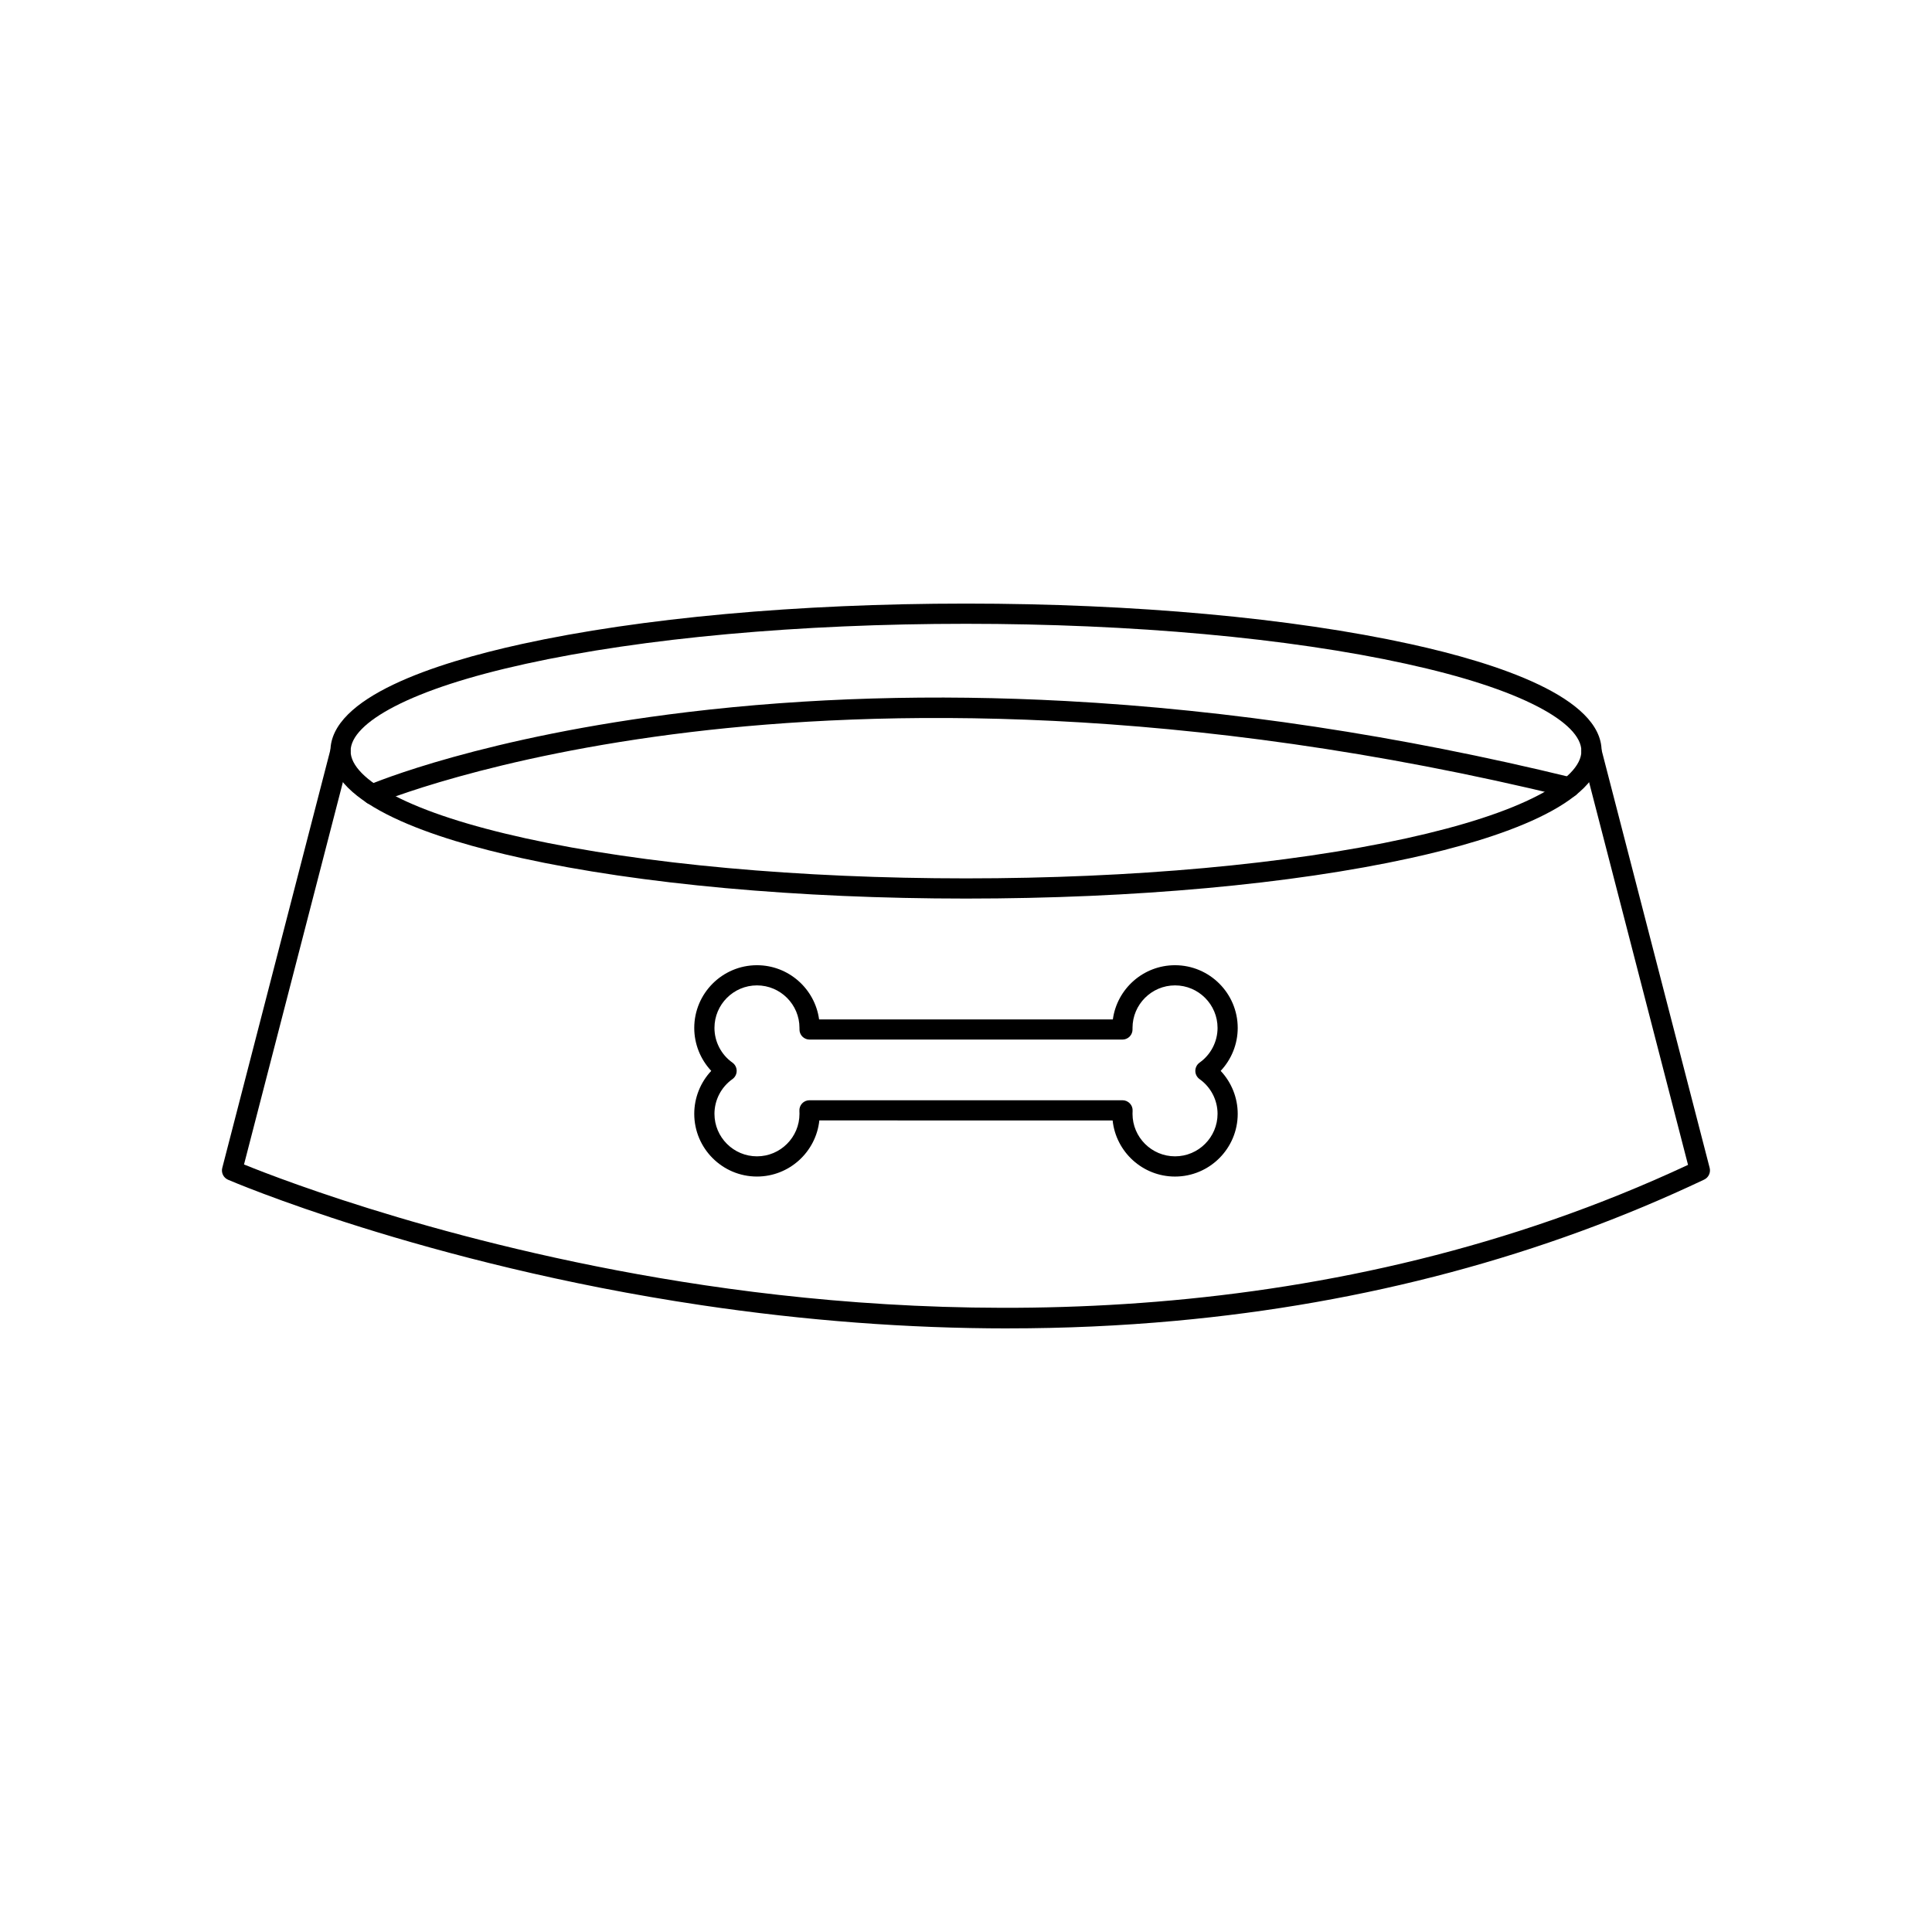
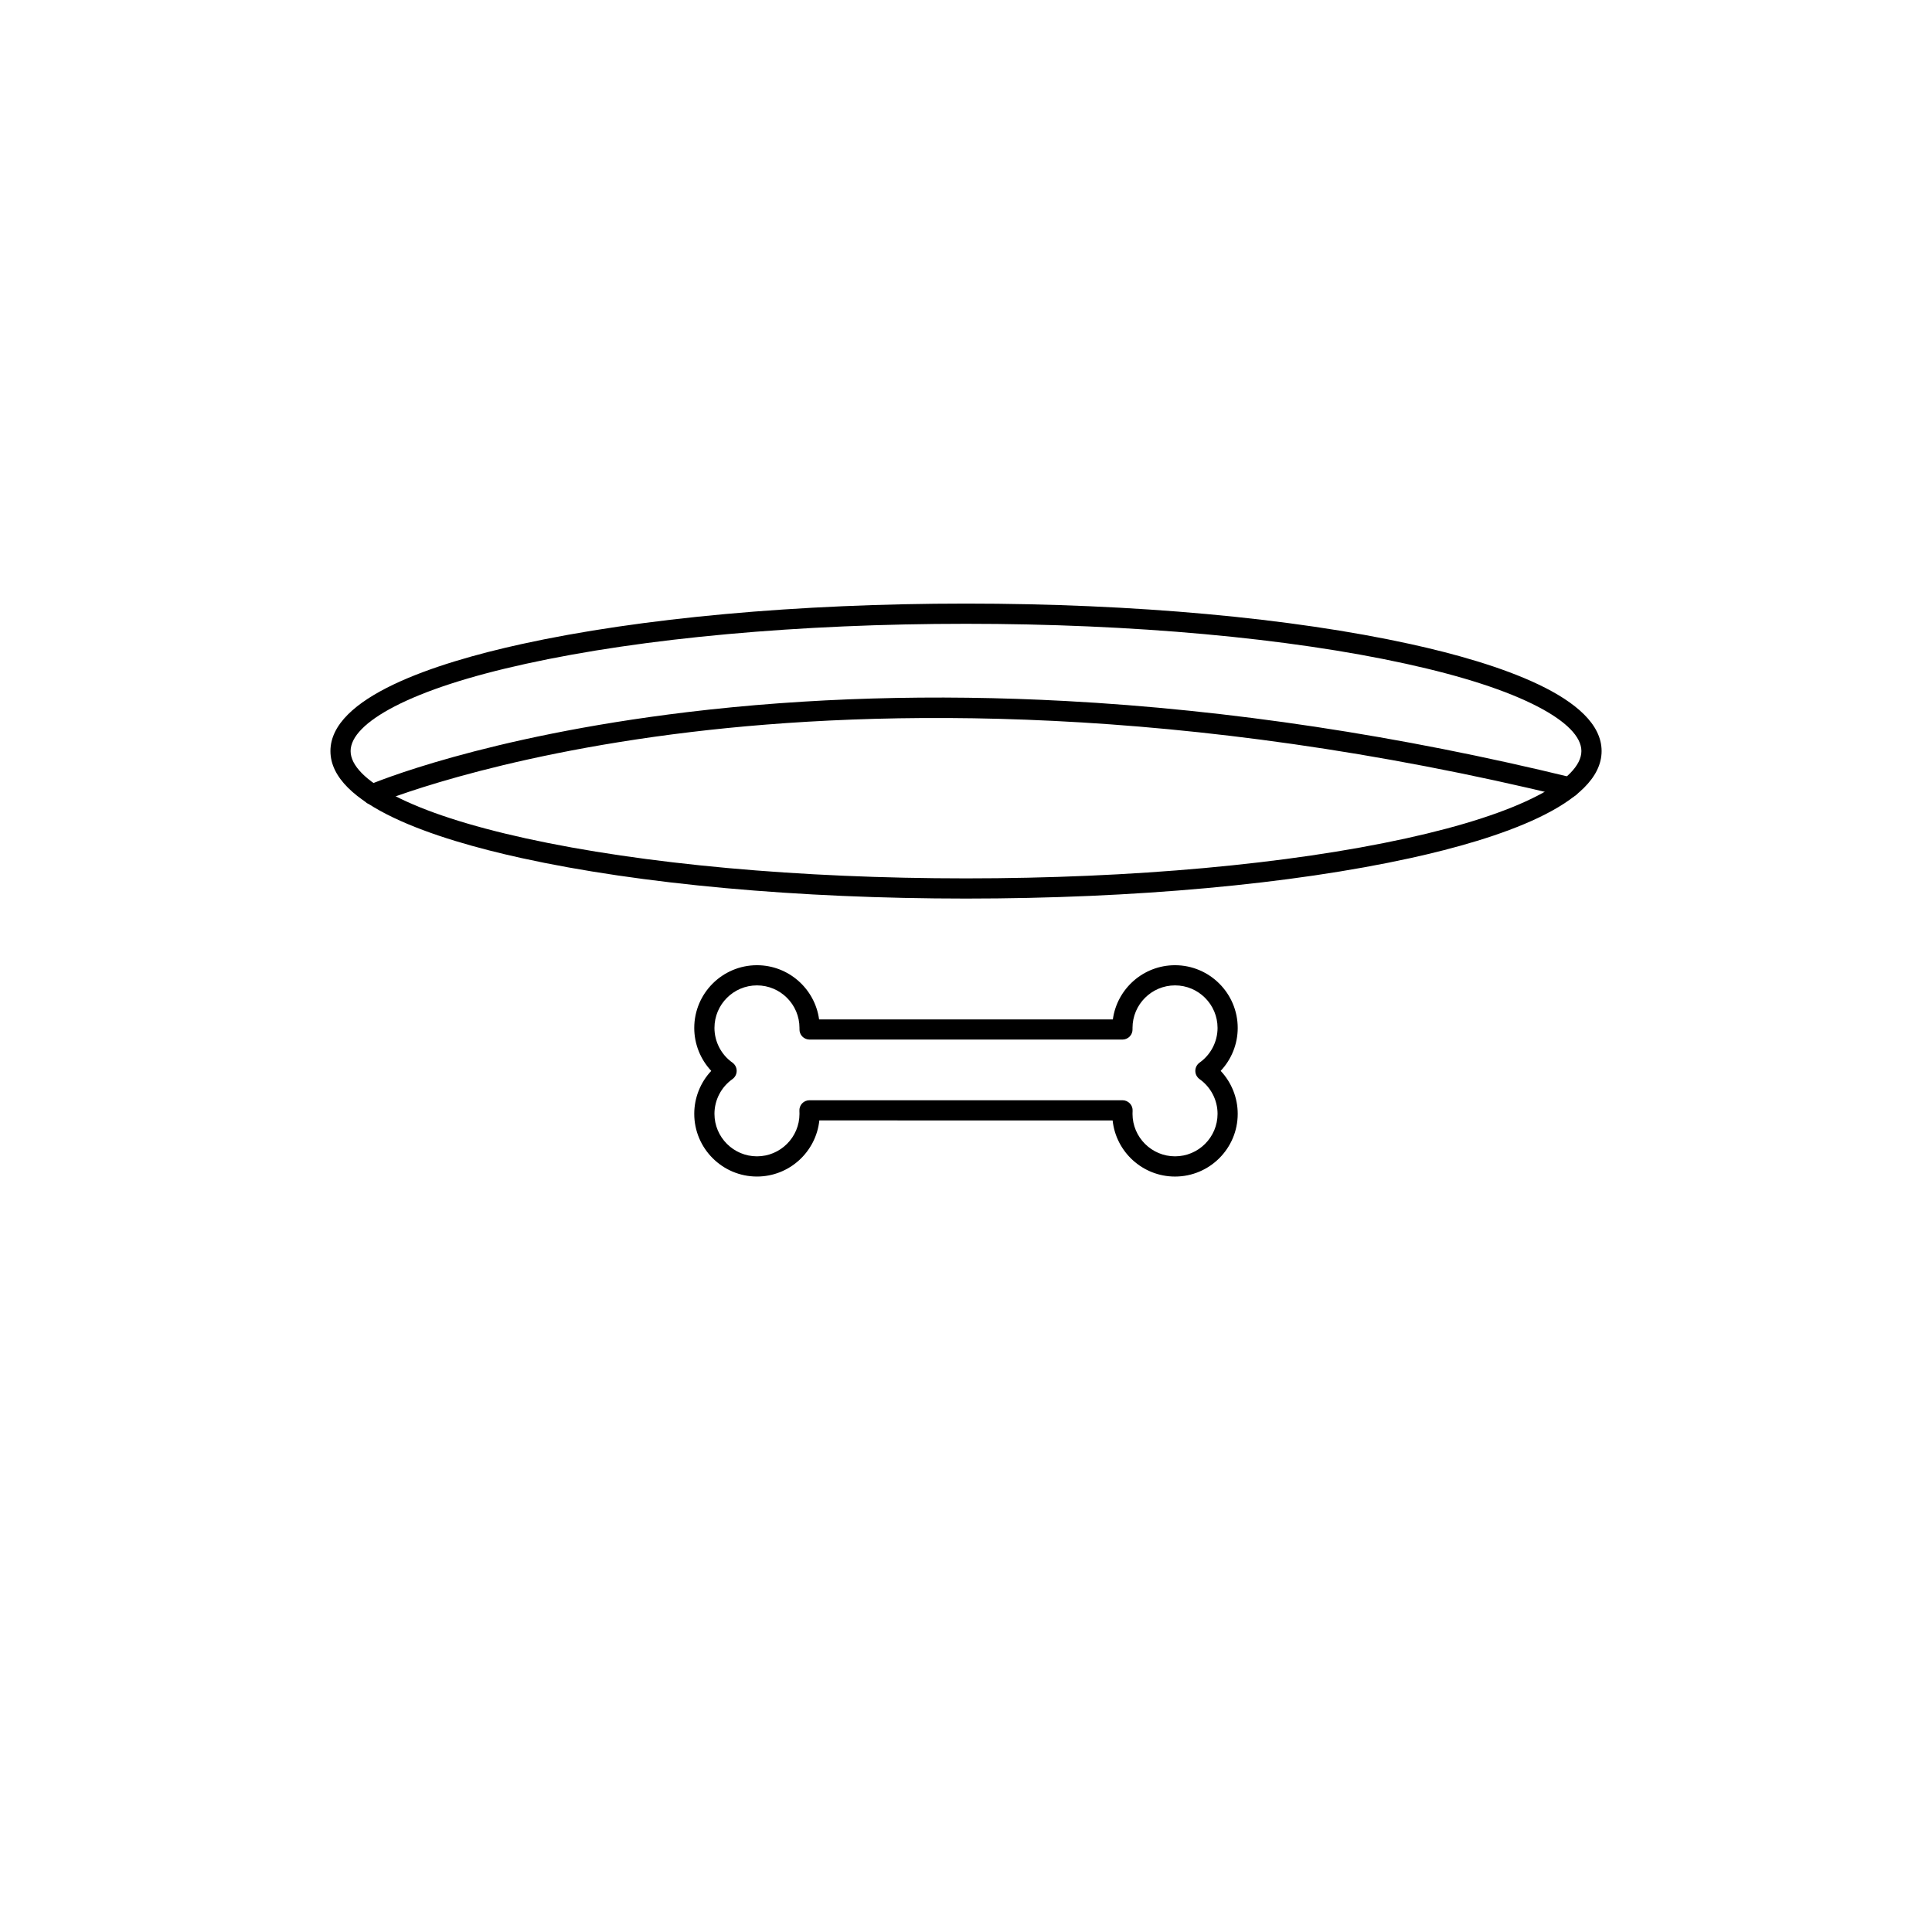
<svg xmlns="http://www.w3.org/2000/svg" fill="#000000" width="800px" height="800px" version="1.1" viewBox="144 144 512 512">
  <g>
    <path d="m455.39 455.8c-8.574 0-15.652-6.523-16.531-14.871l-77.727-0.004c-0.883 8.348-7.957 14.871-16.531 14.871-9.164 0-16.617-7.457-16.617-16.621 0-4.258 1.637-8.328 4.504-11.383-2.867-3.055-4.504-7.125-4.504-11.375 0-9.168 7.453-16.625 16.617-16.625 8.398 0 15.359 6.262 16.469 14.363h77.848c1.102-8.102 8.066-14.363 16.469-14.363 9.164 0 16.621 7.457 16.621 16.625 0 4.258-1.648 8.324-4.516 11.375 2.867 3.055 4.516 7.125 4.516 11.383 0.004 9.168-7.449 16.625-16.617 16.625zm-96.871-20.223h82.957c0.742 0 1.449 0.312 1.961 0.852 0.504 0.535 0.766 1.258 0.715 2-0.016 0.246-0.023 0.5-0.023 0.746 0 6.211 5.059 11.266 11.27 11.266 6.211 0 11.266-5.055 11.266-11.266 0-3.652-1.785-7.082-4.762-9.195-0.707-0.504-1.129-1.32-1.129-2.188 0-0.867 0.422-1.684 1.129-2.188 2.977-2.109 4.762-5.551 4.762-9.195 0-6.211-5.055-11.27-11.266-11.27-6.211 0-11.27 5.055-11.27 11.27 0 0.109 0.004 0.215 0.004 0.332 0.02 0.727-0.25 1.426-0.754 1.949-0.508 0.52-1.199 0.812-1.926 0.812h-82.914c-0.719 0-1.41-0.297-1.918-0.812-0.504-0.523-0.777-1.223-0.75-1.949v-0.332c0-6.211-5.055-11.27-11.266-11.27-6.211 0-11.266 5.055-11.266 11.27 0 3.641 1.777 7.082 4.758 9.195 0.707 0.5 1.129 1.316 1.129 2.188 0 0.867-0.418 1.684-1.129 2.188-2.977 2.109-4.758 5.547-4.758 9.195 0 6.211 5.055 11.266 11.266 11.266 6.211 0 11.266-5.055 11.266-11.266 0-0.242-0.004-0.492-0.02-0.746-0.051-0.742 0.211-1.473 0.715-2.012 0.504-0.535 1.219-0.84 1.953-0.84z" />
    <path d="m400 382.13c-44.461 0-86.293-3.809-117.78-10.727-23.109-5.074-50.652-14.117-50.652-28.359 0-14.242 27.543-23.285 50.652-28.359 31.488-6.918 73.32-10.727 117.78-10.727 44.465 0 86.293 3.809 117.79 10.727 23.109 5.074 50.652 14.117 50.652 28.359 0 14.246-27.543 23.293-50.652 28.359-31.496 6.918-73.324 10.727-117.79 10.727zm0-72.816c-44.09 0-85.512 3.762-116.64 10.602-14.992 3.289-26.723 7.109-34.863 11.336-7.578 3.934-11.582 8.012-11.582 11.789 0 3.777 4.004 7.863 11.582 11.801 8.141 4.223 19.871 8.039 34.863 11.336 31.125 6.832 72.547 10.602 116.64 10.602s85.512-3.769 116.64-10.602c14.992-3.293 26.727-7.113 34.863-11.336 7.578-3.934 11.582-8.02 11.582-11.801 0-3.777-4.004-7.859-11.582-11.789-8.141-4.231-19.871-8.047-34.863-11.336-31.125-6.836-72.555-10.602-116.64-10.602z" />
-     <path d="m411.03 496.04c-26.477 0-53.621-2.055-81.133-6.152-73.516-10.941-124.96-33.023-125.47-33.25-1.203-0.523-1.855-1.848-1.523-3.129l28.742-111.14c0.367-1.43 1.832-2.293 3.258-1.926 1.438 0.371 2.297 1.832 1.926 3.266l-28.164 108.89c10.328 4.195 57.652 22.426 122.17 32.012 66.648 9.91 165.76 12.332 260.51-31.906l-28.184-109c-0.379-1.43 0.488-2.891 1.914-3.266 1.438-0.371 2.891 0.492 3.258 1.926l28.746 111.14c0.316 1.246-0.289 2.543-1.445 3.094-42.688 20.238-89.824 32.84-140.11 37.434-14.562 1.336-29.422 2-44.496 2z" />
    <path d="m242.67 357.21c-1.039 0-2.031-0.609-2.465-1.629-0.578-1.359 0.051-2.934 1.406-3.516 1.219-0.52 30.441-12.836 84.59-19.352 31.73-3.812 65.434-4.805 100.17-2.941 43.395 2.328 88.543 9.148 134.18 20.27 1.438 0.348 2.316 1.793 1.969 3.234-0.348 1.441-1.797 2.316-3.234 1.969-102.48-24.957-182.83-23.148-232.19-17.246-53.469 6.402-83.094 18.867-83.391 18.992-0.336 0.152-0.688 0.219-1.043 0.219z" />
  </g>
</svg>